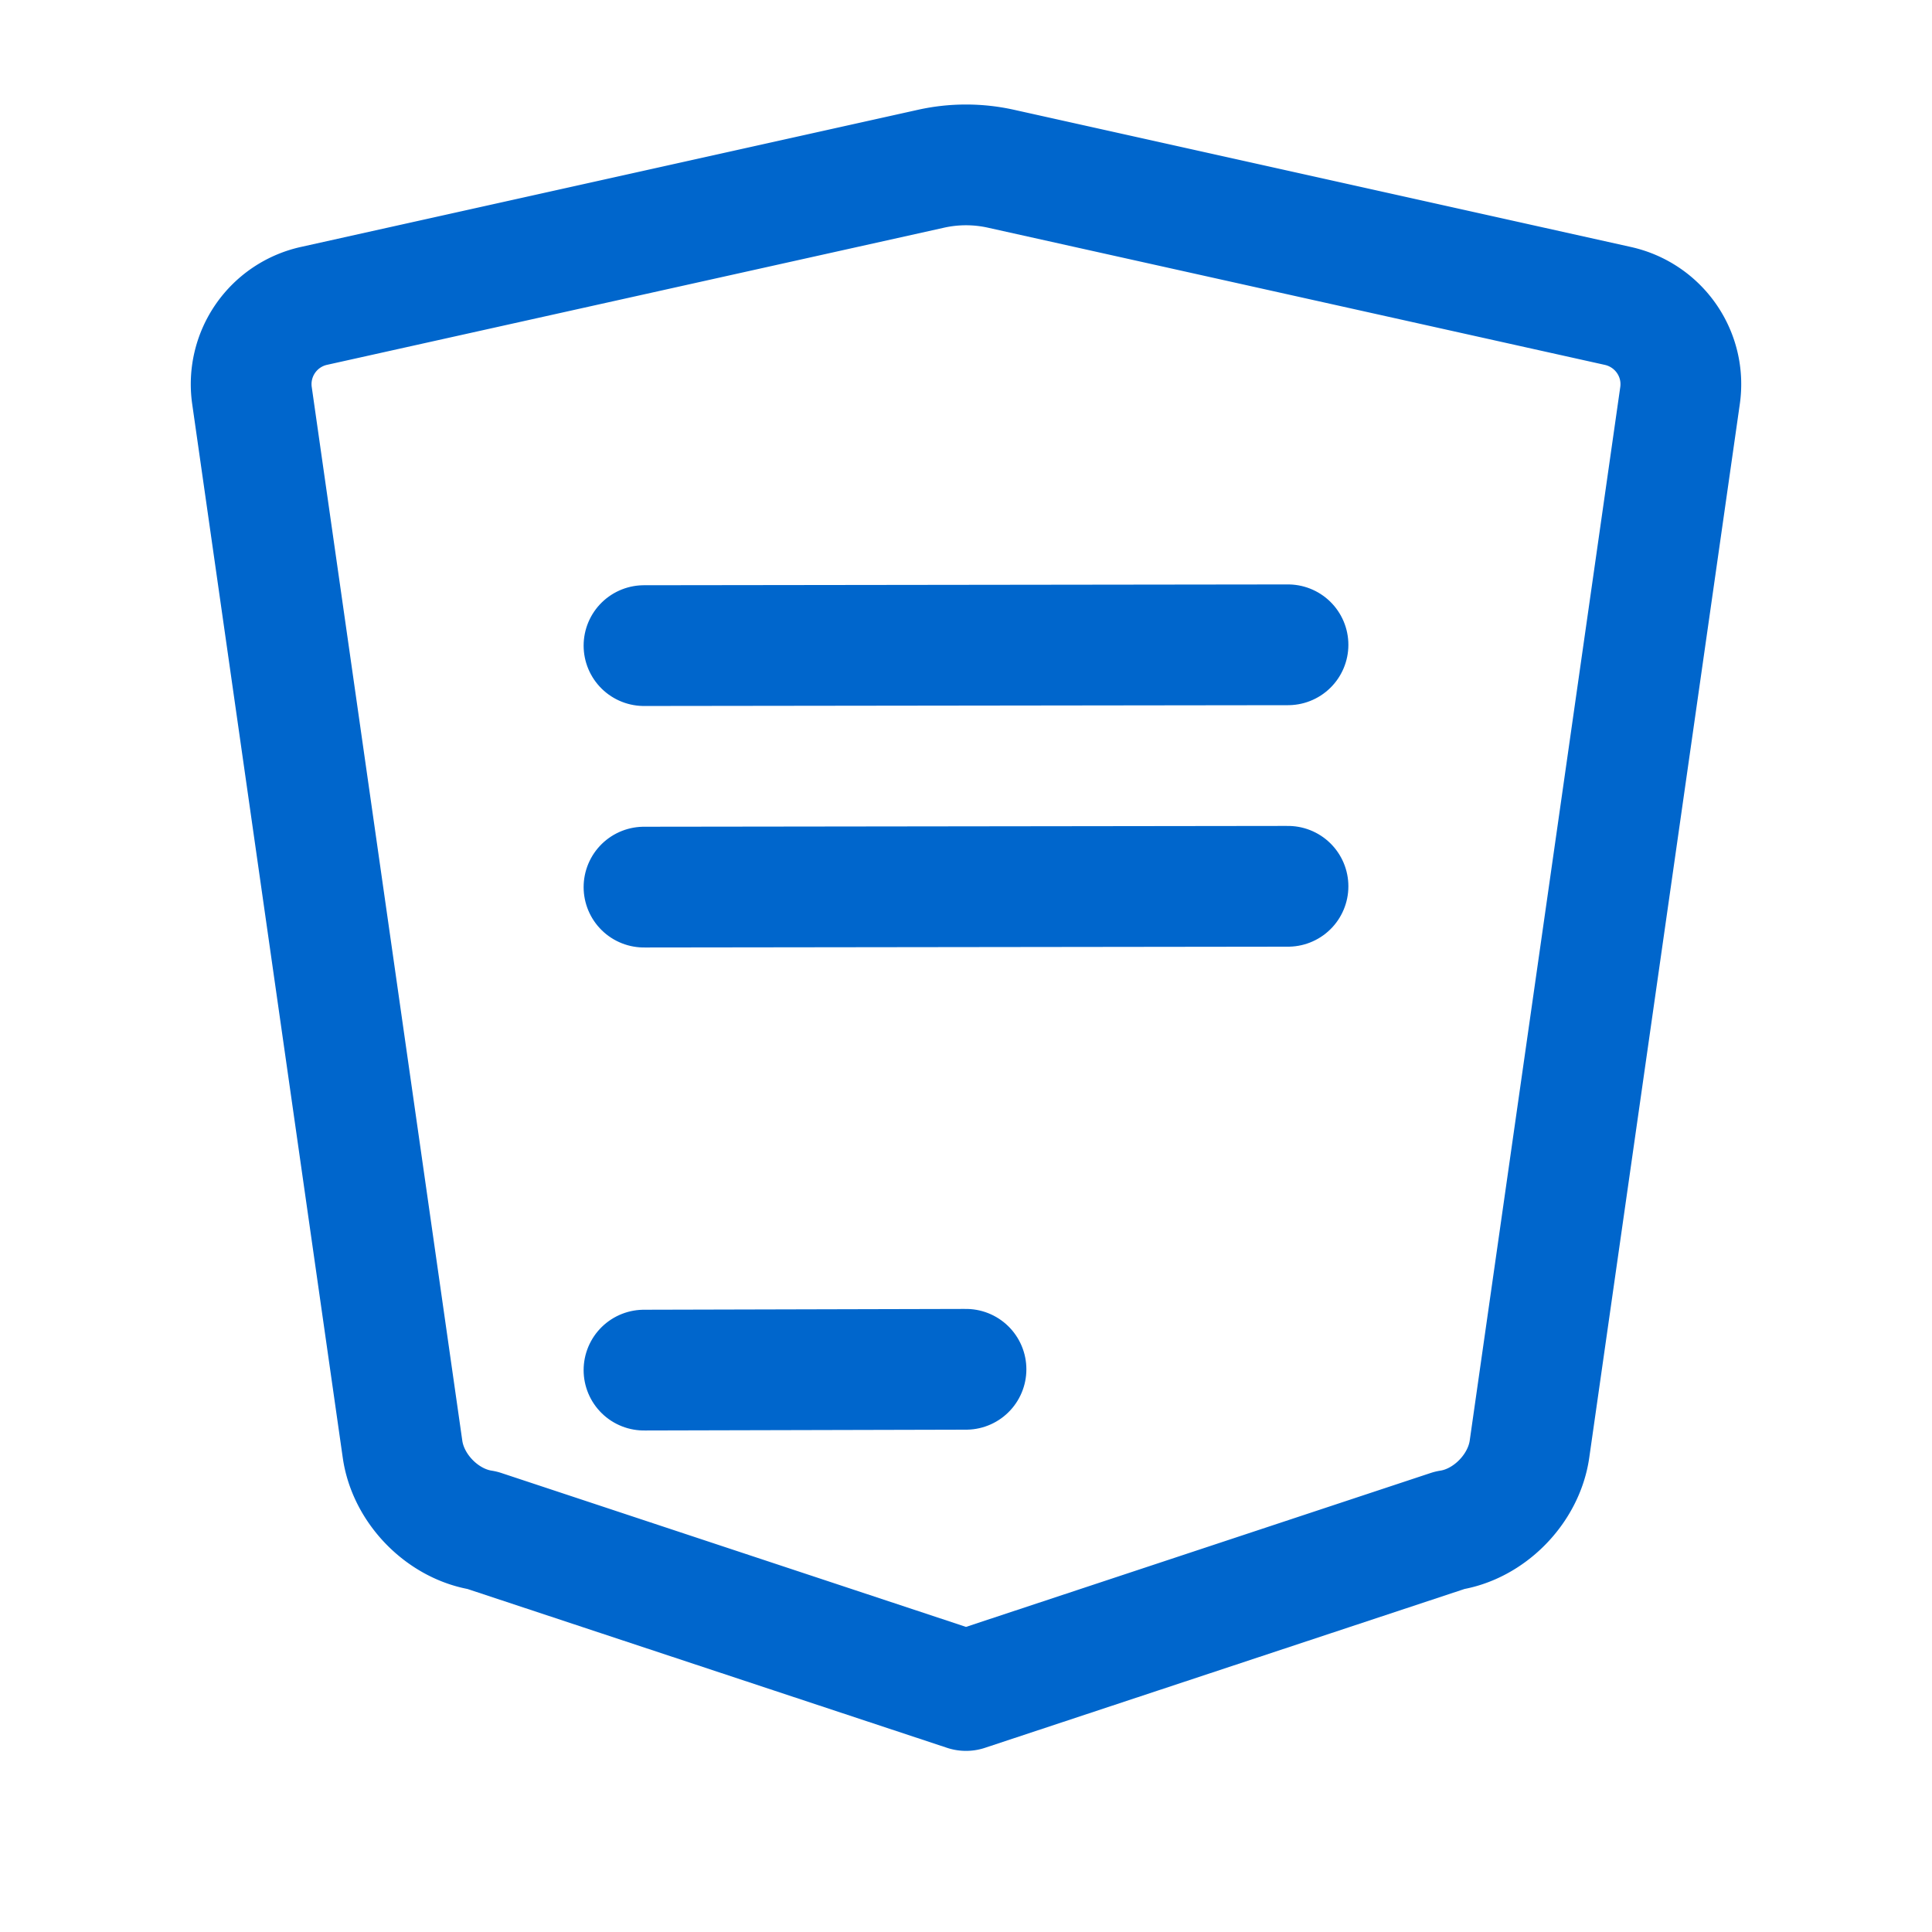
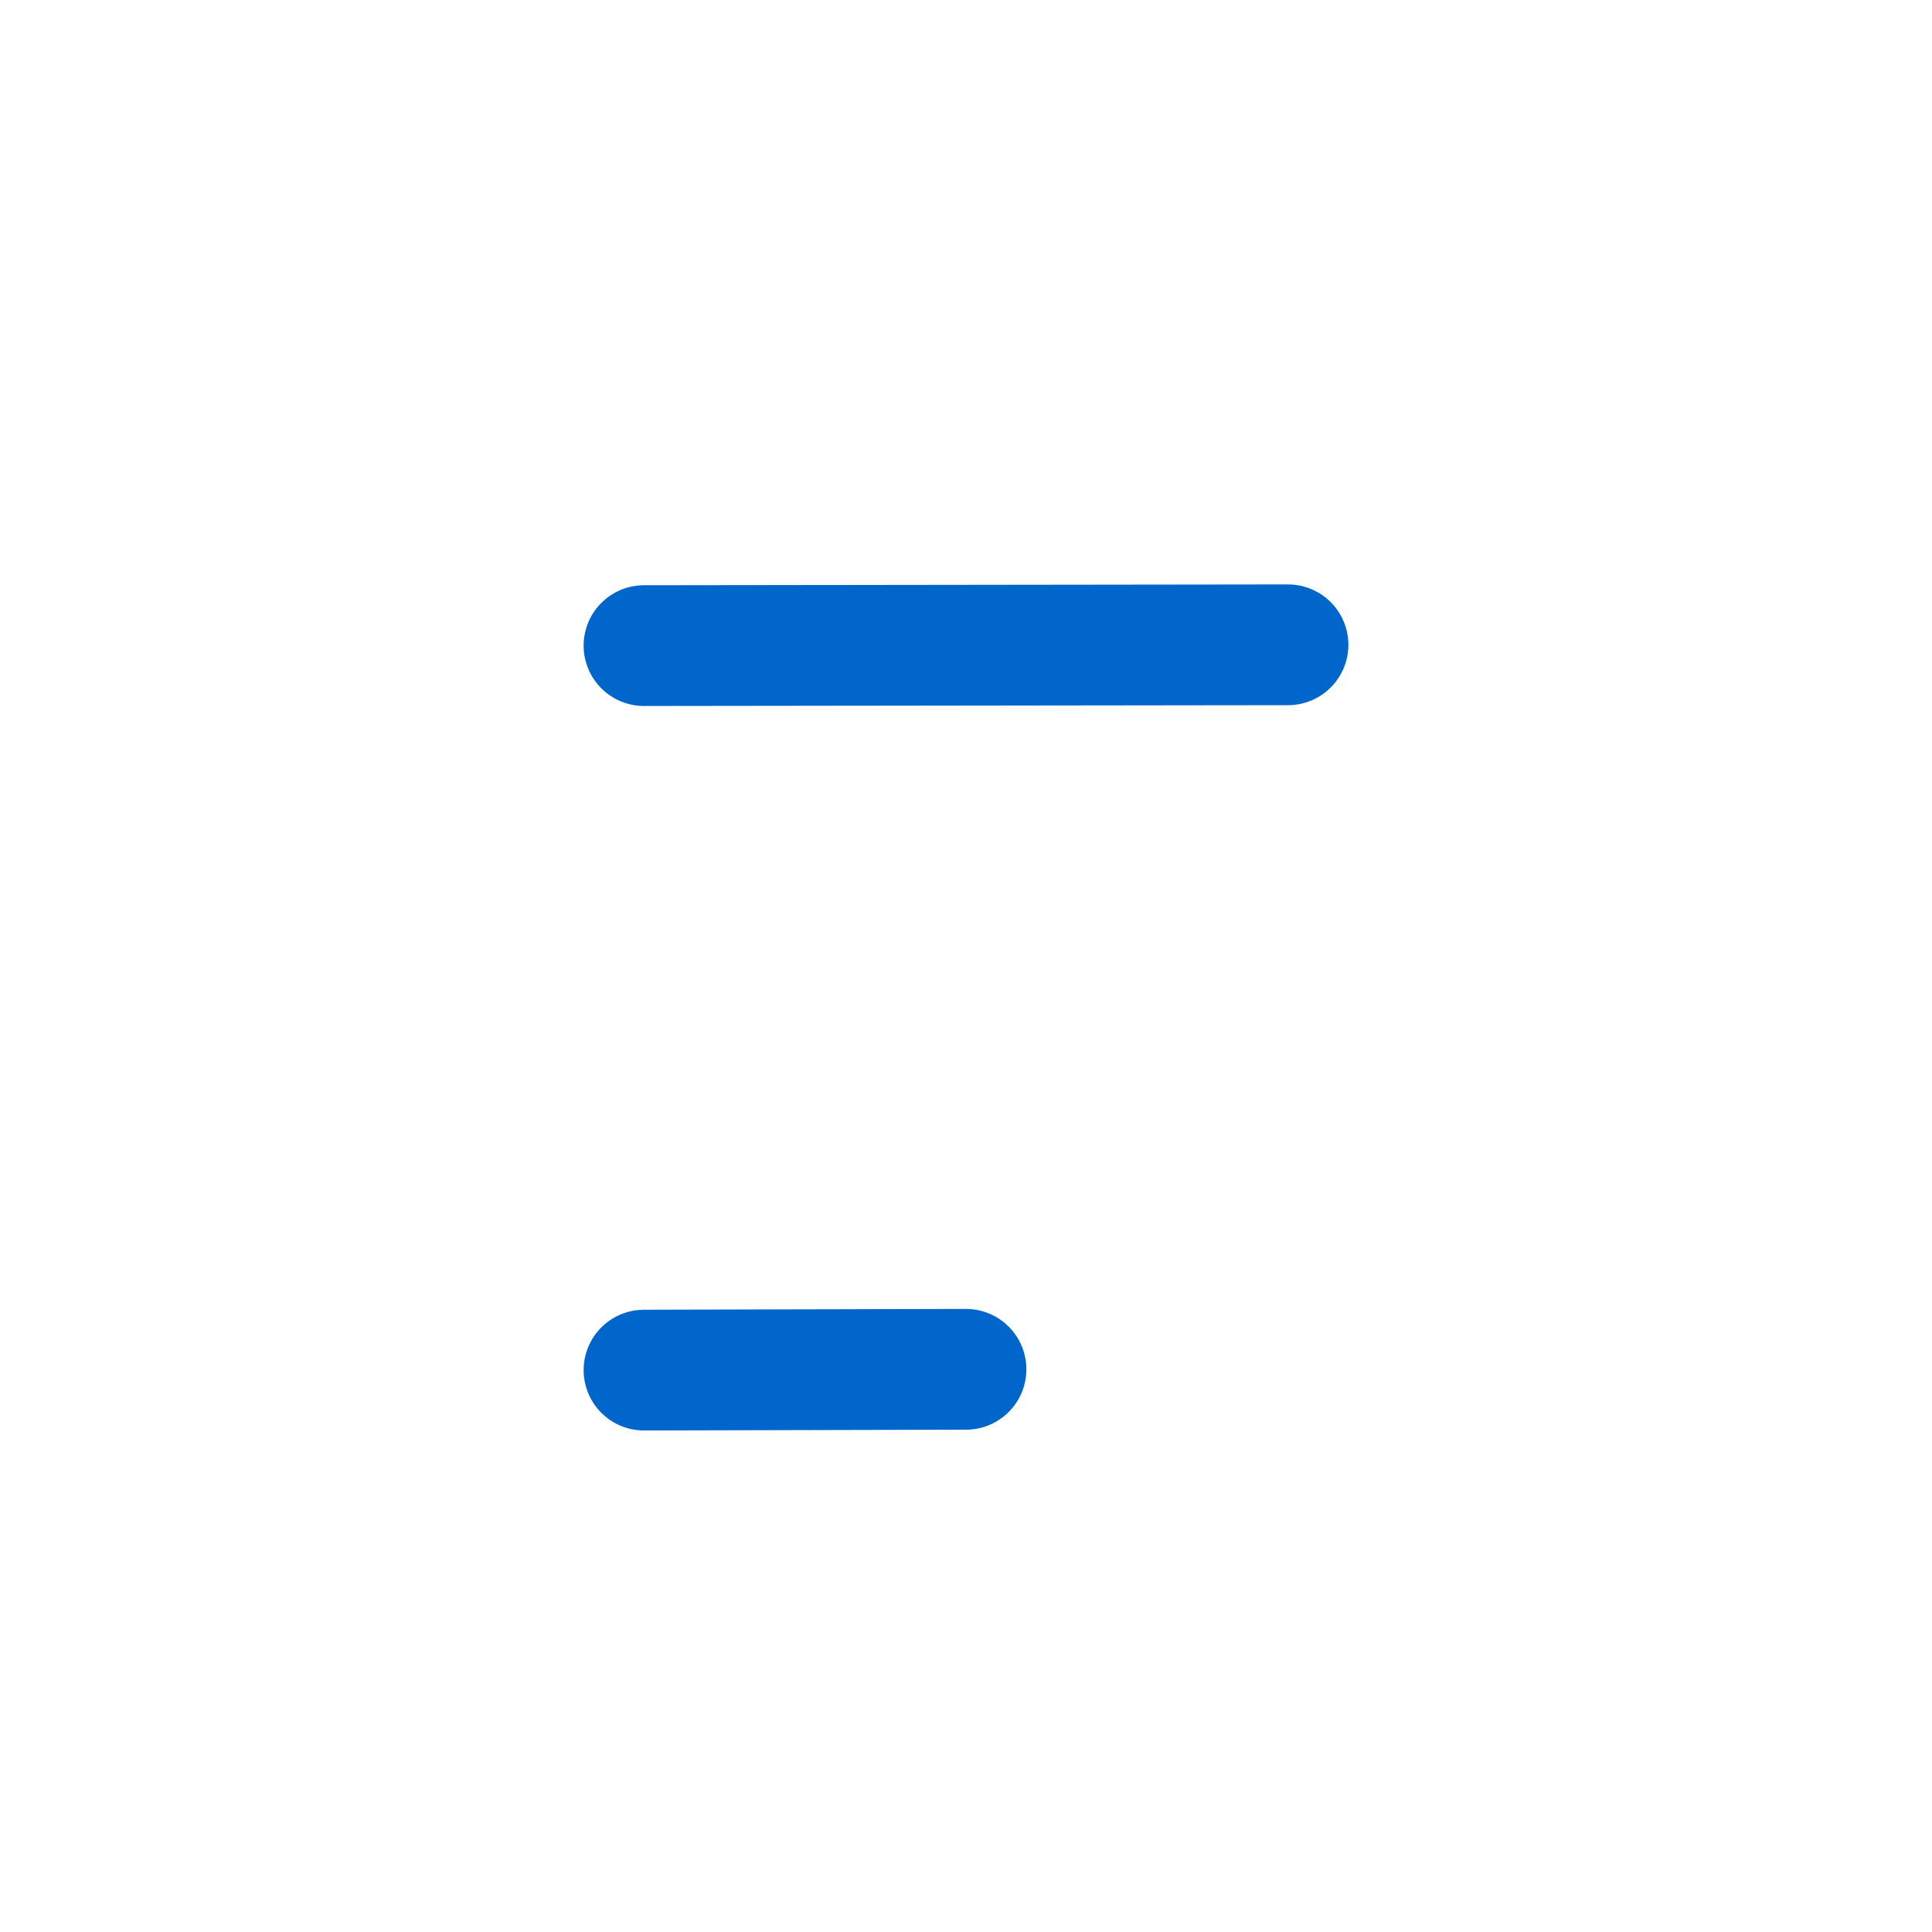
<svg xmlns="http://www.w3.org/2000/svg" width="24px" height="24px" viewBox="0 0 24 24" stroke-width="1.5" fill="none" color="#0066cc">
-   <path d="M5 18L3.13 4.913a.996.996 0 01.774-1.114l7.662-1.703a2 2 0 01.868 0L20.096 3.8c.51.113.848.596.774 1.114L19 18c-.07.495-.5.934-.992 1.01L12 21l-6.008-1.99c-.493-.076-.923-.515-.992-1.01z" stroke="#0066cc" stroke-width="1.5" stroke-linecap="round" stroke-linejoin="round" />
-   <path d="M16 11.01l-8 .01" stroke="#0066cc" stroke-width="1.5" stroke-linecap="round" stroke-linejoin="round" />
  <path d="M16 8.01l-8 .01M12 17.01l-4 .01" stroke="#0066cc" stroke-width="1.5" stroke-linecap="round" stroke-linejoin="round" />
</svg>